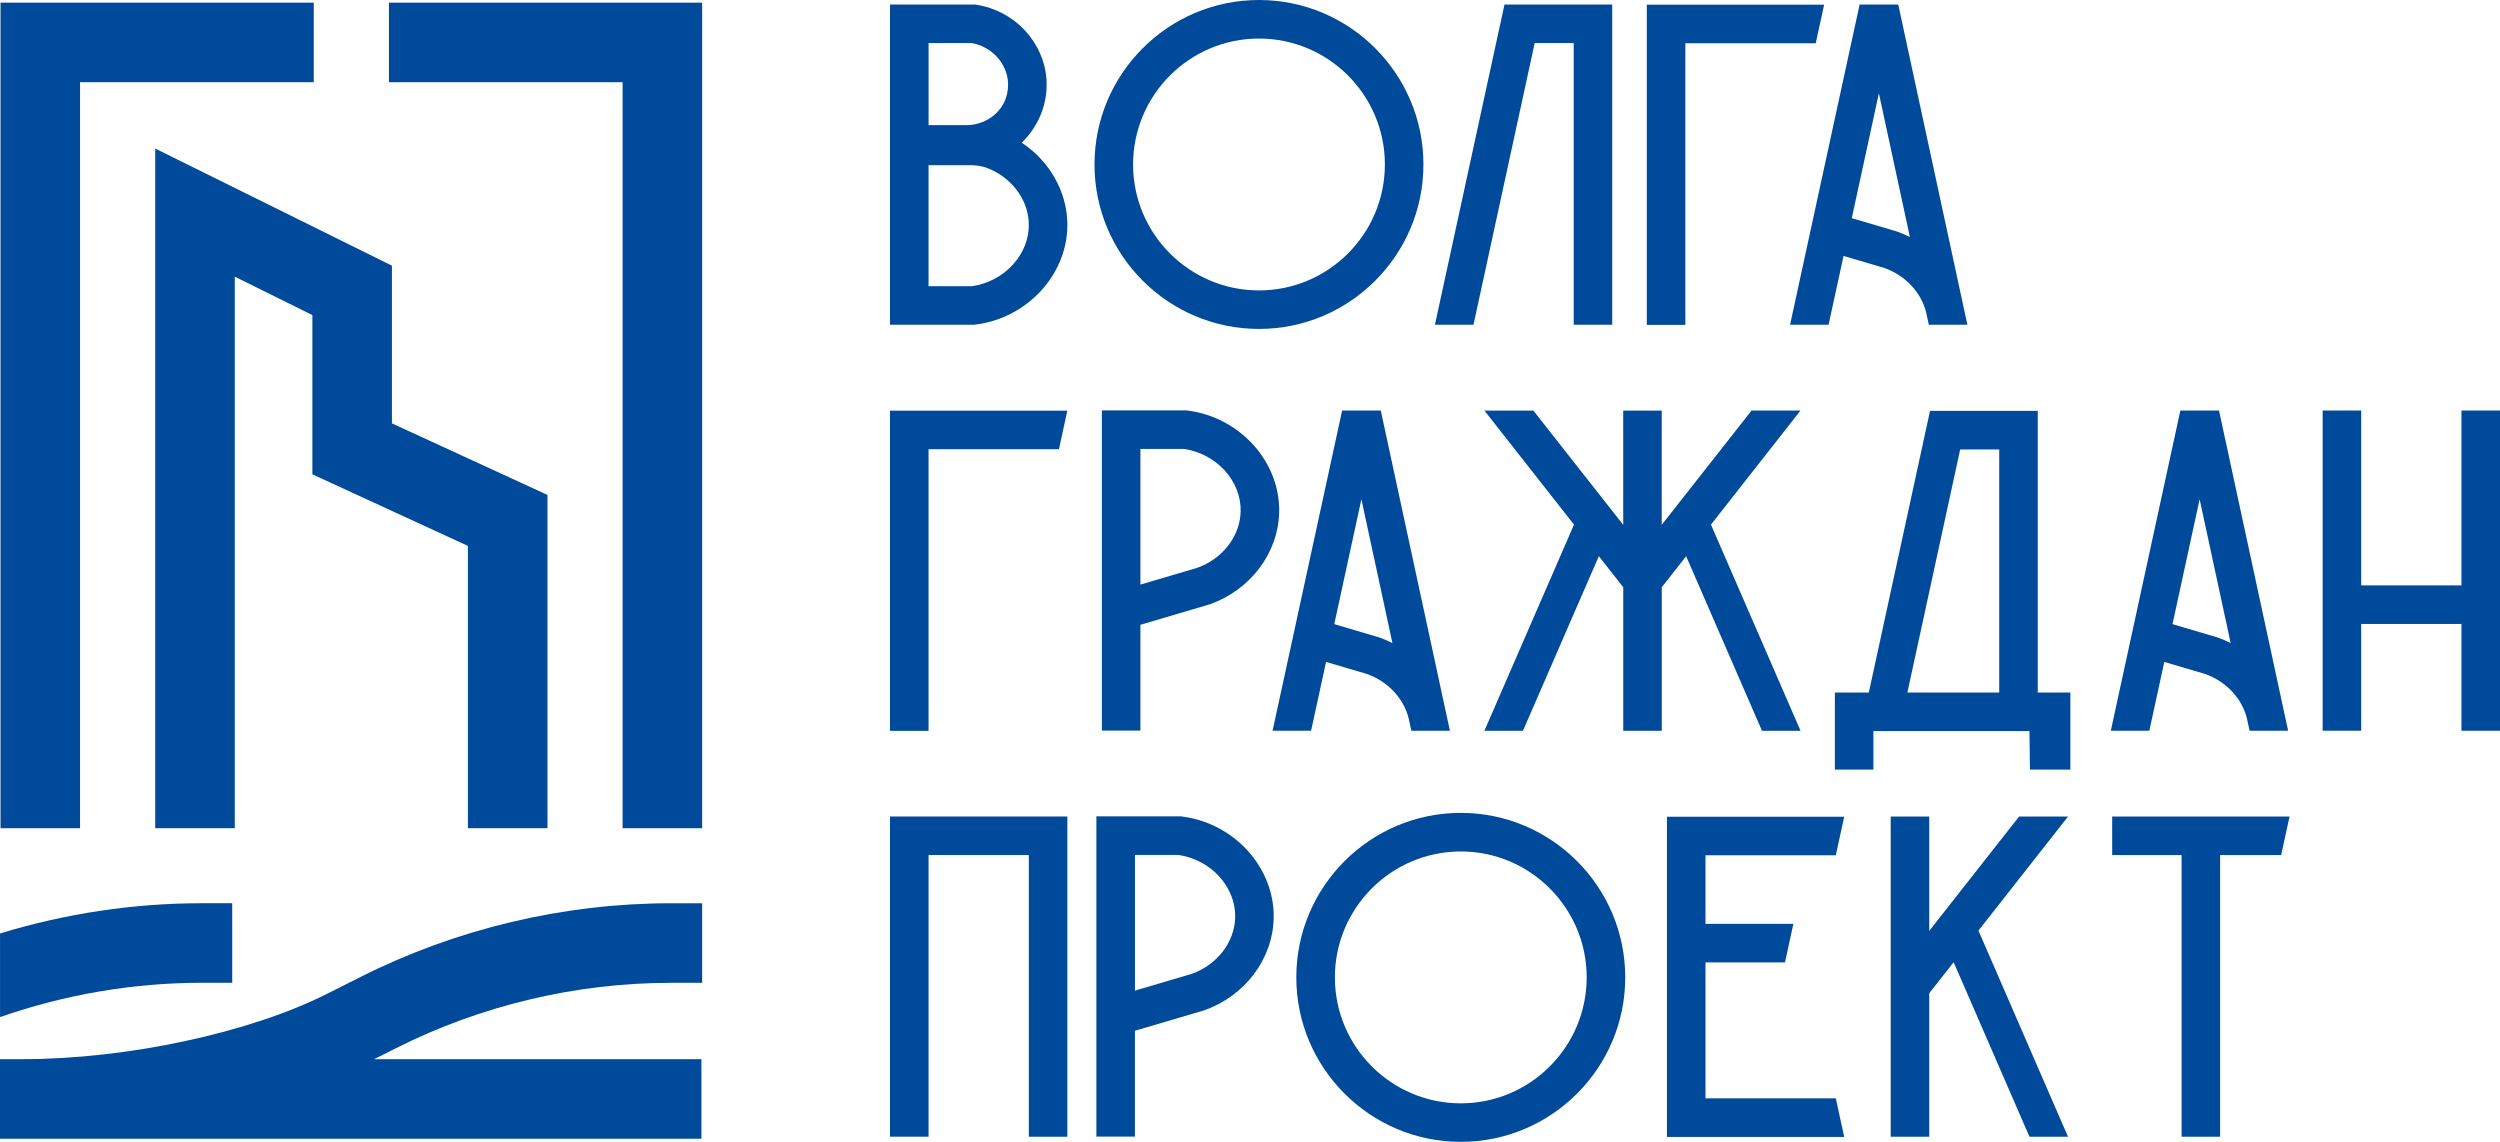
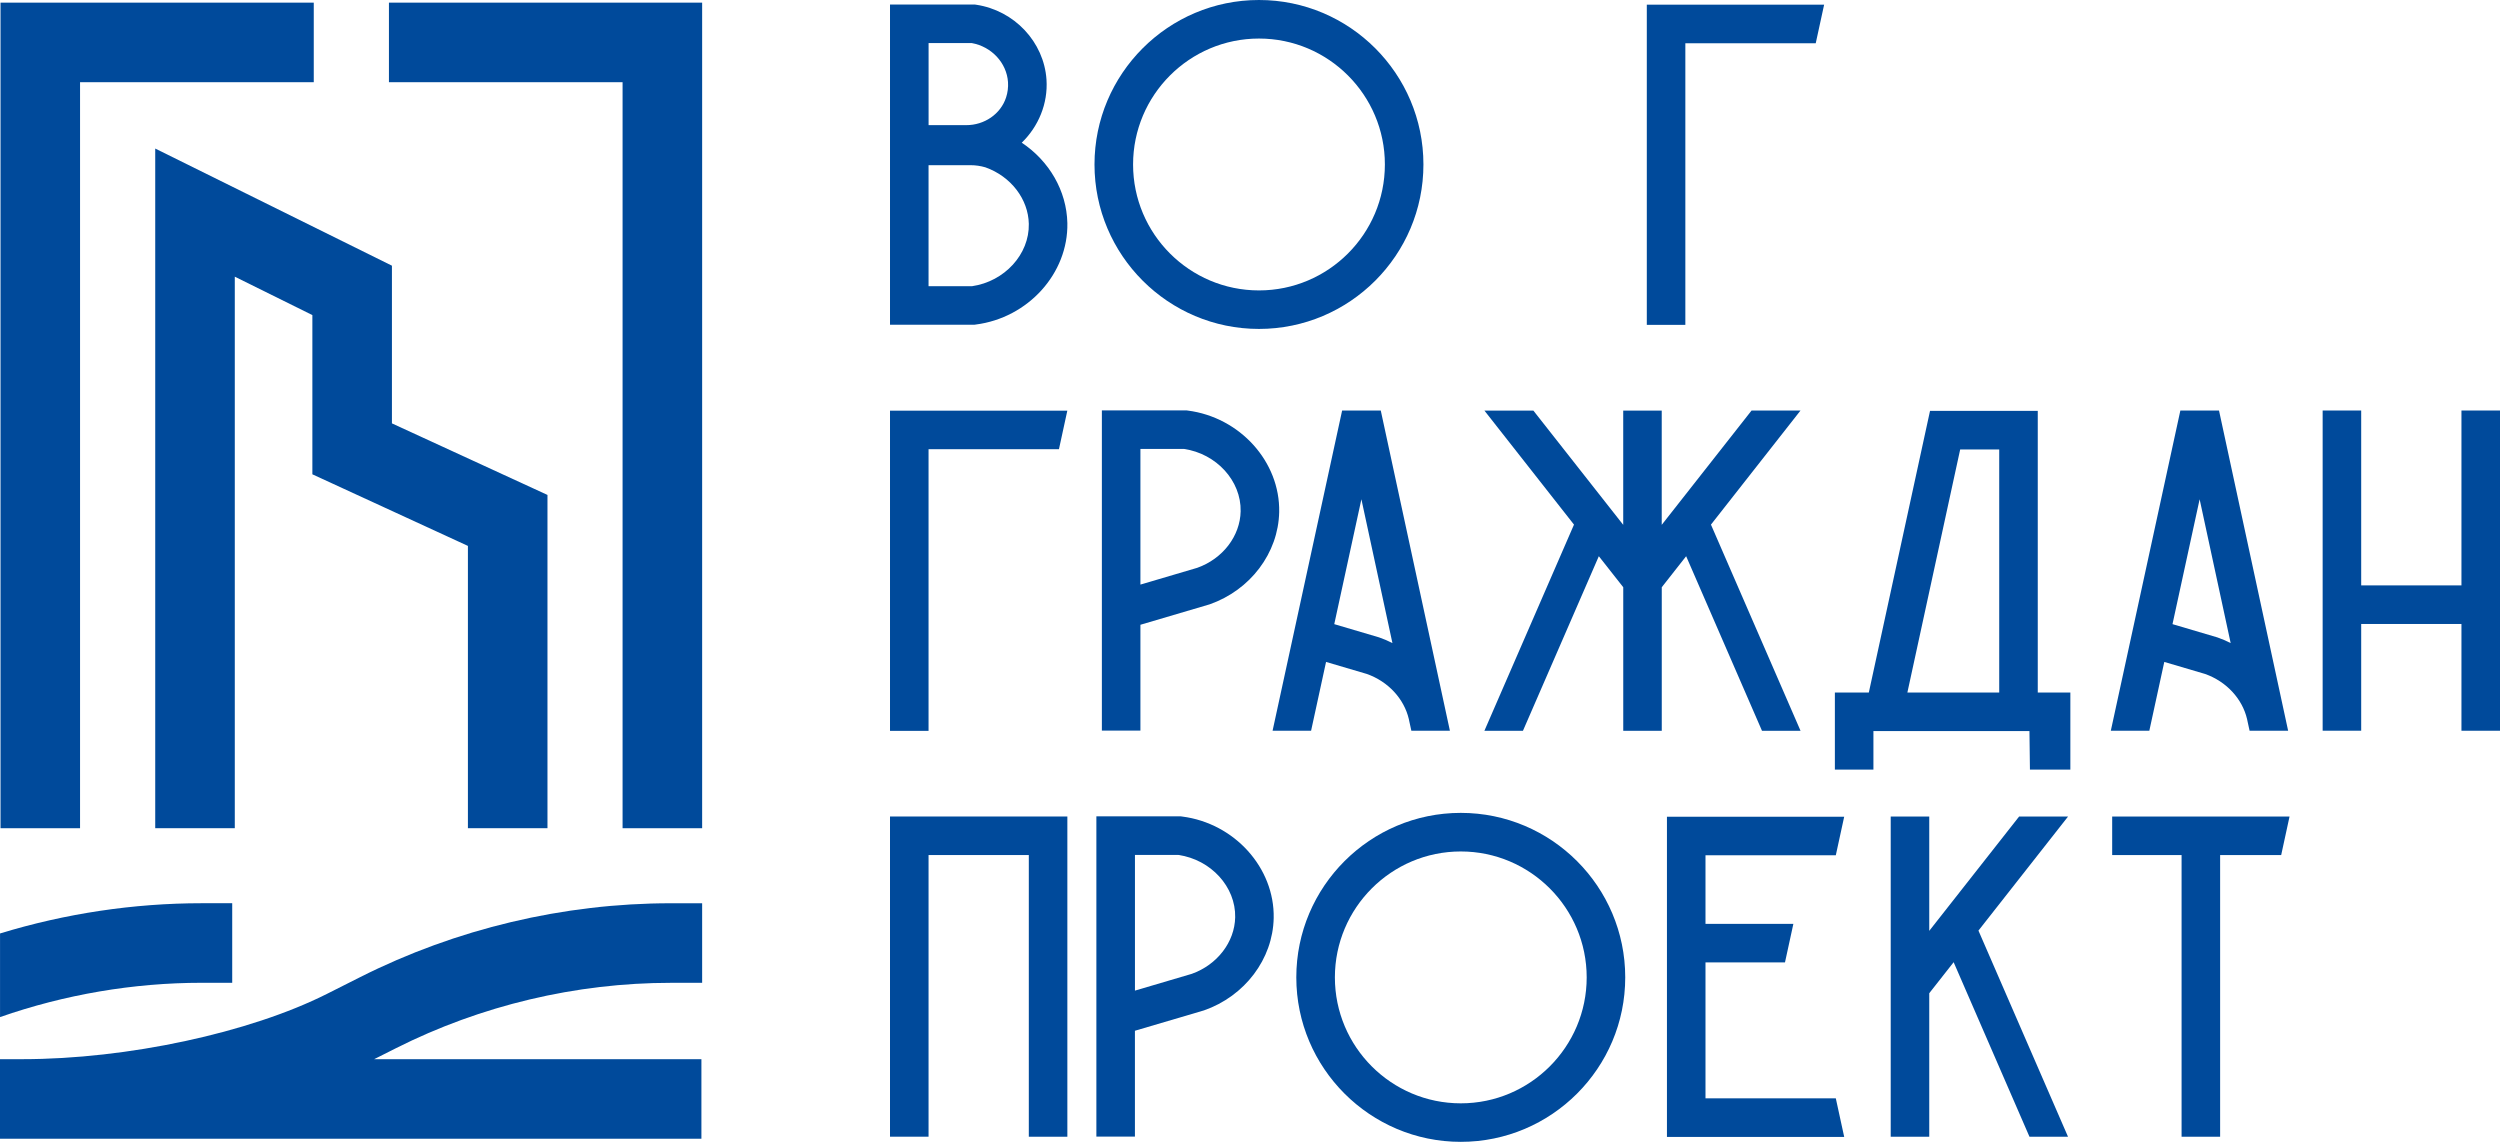
<svg xmlns="http://www.w3.org/2000/svg" width="659" height="301" viewBox="0 0 659 301" fill="none">
  <path d="M94.95 257.567L86.22 261.969C65.779 272.267 33.518 279.191 5.915 279.2H0V300.173H5.86H13.737H184.893V279.2H98.627L104.386 276.302C126.752 265.032 151.815 259.071 176.869 259.071H185.085V238.099H176.869C148.56 238.089 120.233 244.82 94.95 257.567Z" fill="#004A9B" />
  <path d="M61.212 259.062V238.09H53.188C35.205 238.09 17.212 240.804 0.009 246.059V268.104C17.066 262.153 35.131 259.062 53.188 259.062H61.212Z" fill="#004A9B" />
  <path d="M40.918 39.157V218.318H61.891V72.932L82.341 83.056V125.028L123.341 143.901V218.318H144.314V130.466L103.313 111.603V70.034L40.918 39.157Z" fill="#004A9B" />
  <path d="M21.101 21.669H82.708V0.697H0.138V218.318H21.101V21.669Z" fill="#004A9B" />
  <path d="M102.524 0.697V21.669H164.112V218.318H185.085V0.697H102.524Z" fill="#004A9B" />
  <path d="M331.866 86.706C307.959 86.706 288.509 67.255 288.509 43.357C288.509 19.45 307.959 0 331.866 0C355.773 0 375.215 19.45 375.215 43.357C375.224 67.255 355.773 86.706 331.866 86.706ZM331.866 10.161C313.562 10.161 298.679 25.053 298.679 43.357C298.679 61.661 313.562 76.554 331.866 76.554C350.17 76.554 365.054 61.661 365.054 43.357C365.063 25.053 350.17 10.161 331.866 10.161Z" fill="#004A9B" />
-   <path d="M424.991 85.596H414.831V11.353H404.541L388.411 85.596H378.25L396.554 1.33L396.582 1.202H424.982V85.596H424.991Z" fill="#004A9B" />
  <path d="M480.839 1.238C480.105 4.622 479.372 8.015 478.629 11.399H444.258V85.642H434.098V1.238H480.839Z" fill="#004A9B" />
-   <path d="M518.603 85.606H508.442L507.901 83.13L507.772 82.515C506.525 77.215 502.38 72.648 496.713 70.64L485.956 67.467L482.013 85.606H471.861C477.978 57.471 484.085 29.336 490.193 1.202H500.381C506.452 29.336 512.523 57.471 518.603 85.606ZM503.453 62.496C500.73 49.86 497.997 37.223 495.273 24.586C492.889 35.563 490.505 46.531 488.13 57.508L499.959 61.002C501.161 61.423 502.334 61.928 503.453 62.496Z" fill="#004A9B" />
  <path d="M281.347 108.256C280.613 111.64 279.88 115.033 279.137 118.417H244.766V192.66H234.605V108.256H281.347Z" fill="#004A9B" />
  <path d="M337.194 134.978C336.974 145.772 329.592 155.557 318.826 159.316L300.614 164.69V192.586H290.453V108.173H312.737L313.058 108.219C326.859 109.98 337.46 121.736 337.194 134.978ZM327.034 134.767C327.199 126.743 320.642 119.581 312.068 118.334H300.614V154.098L315.589 149.678C322.311 147.294 326.905 141.315 327.034 134.767Z" fill="#004A9B" />
  <path d="M382.193 192.623H372.033L371.492 190.147L371.363 189.533C370.116 184.232 365.971 179.665 360.304 177.657L349.547 174.484L345.604 192.623H335.452C341.569 164.489 347.676 136.354 353.784 108.219H363.972C370.043 136.354 376.113 164.489 382.193 192.623ZM367.044 169.514C364.32 156.877 361.588 144.24 358.864 131.604C356.48 142.581 354.095 153.548 351.711 164.525L363.541 168.019C364.751 168.441 365.916 168.945 367.044 169.514Z" fill="#004A9B" />
  <path d="M451.007 138.289L474.621 192.632H464.46L444.469 146.616L438.05 154.786L438.041 154.795V192.632H427.889V154.795L427.88 154.786L421.451 146.616L401.451 192.632H391.29L414.904 138.289C407.036 128.266 399.167 118.252 391.29 108.228H404.193C412.079 118.261 419.975 128.302 427.871 138.335C427.871 138.344 427.871 138.344 427.88 138.353V108.228H438.031V138.353C438.031 138.344 438.041 138.344 438.041 138.335C445.936 128.293 453.823 118.261 461.709 108.219H474.612C466.744 118.252 458.876 128.275 451.007 138.289Z" fill="#004A9B" />
  <path d="M545.756 202.867H535.091L534.963 192.706H493.834V202.867H483.673V182.545H492.623L508.726 108.439L508.754 108.311H537.154V182.554H545.747V202.867H545.756ZM526.994 118.472H516.704L502.784 182.554H526.994V118.472Z" fill="#004A9B" />
  <path d="M603.152 192.623H592.992L592.451 190.147L592.322 189.533C591.075 184.232 586.93 179.665 581.263 177.657L570.506 174.484L566.563 192.623H556.411C562.528 164.489 568.635 136.354 574.743 108.219H584.931C591.011 136.354 597.082 164.489 603.152 192.623ZM588.003 169.514C585.279 156.877 582.547 144.24 579.823 131.604C577.439 142.581 575.054 153.548 572.67 164.525L584.5 168.019C585.71 168.441 586.884 168.945 588.003 169.514Z" fill="#004A9B" />
  <path d="M659 108.22V192.624H648.84V164.48H622.411V192.614H612.25V108.21H622.411V154.31H648.84V108.21H659V108.22Z" fill="#004A9B" />
  <path d="M281.356 215.229V299.642H271.195V225.389H244.766V299.632H234.605V215.229H281.356Z" fill="#004A9B" />
  <path d="M335.745 241.997C335.525 252.79 328.143 262.575 317.377 266.335L299.165 271.709V299.605H289.004V215.192H311.288L311.609 215.238C325.41 216.998 336.011 228.755 335.745 241.997ZM325.594 241.795C325.759 233.771 319.202 226.609 310.628 225.362H299.174V261.126L314.149 256.706C320.862 254.313 325.456 248.334 325.594 241.795Z" fill="#004A9B" />
  <path d="M385.064 300.99C361.156 300.99 341.706 281.539 341.706 257.632C341.706 233.725 361.156 214.275 385.064 214.275C408.971 214.275 428.412 233.725 428.412 257.632C428.421 281.549 408.971 300.99 385.064 300.99ZM385.064 224.445C366.759 224.445 351.876 239.338 351.876 257.642C351.876 275.946 366.759 290.838 385.064 290.838C403.368 290.838 418.251 275.946 418.251 257.642C418.251 239.338 403.368 224.445 385.064 224.445Z" fill="#004A9B" />
  <path d="M486.13 299.687H439.407V215.283H486.13C485.397 218.667 484.663 222.06 483.92 225.444H449.568V243.528H472.732C471.999 246.912 471.265 250.305 470.522 253.689H449.568V289.526H483.92C484.663 292.91 485.397 296.294 486.13 299.687Z" fill="#004A9B" />
  <path d="M269.334 37.617C273.726 33.352 276.276 27.327 275.854 20.972C275.184 11.059 267.39 2.76 257.32 1.247L256.944 1.192H234.605V85.596H256.889L257.21 85.55C271.021 83.789 281.622 72.042 281.356 58.8C281.173 50.29 276.56 42.422 269.334 37.617ZM244.775 11.353H256.156C261.374 12.288 265.372 16.571 265.711 21.651C265.803 23.045 265.62 24.402 265.207 25.677C263.758 30.124 259.421 32.986 254.744 32.986H244.775V29.088V11.353ZM256.22 75.444H244.766V43.541H255.817C257.146 43.541 258.467 43.733 259.751 44.109C266.472 46.493 271.067 52.482 271.195 59.02C271.36 67.035 264.804 74.197 256.22 75.444Z" fill="#004A9B" />
  <path d="M521.518 245.307L545.132 299.651H534.971L514.98 253.634L508.551 261.814V299.651H498.391V215.247H508.551V245.372C516.447 235.33 524.343 225.289 532.229 215.247H545.132C537.264 225.27 529.396 235.293 521.518 245.307Z" fill="#004A9B" />
  <path d="M603.511 215.237V215.292C602.777 218.658 602.044 222.023 601.319 225.398H585.225V299.641H575.064V225.398H556.77V215.237H603.511Z" fill="#004A9B" />
</svg>